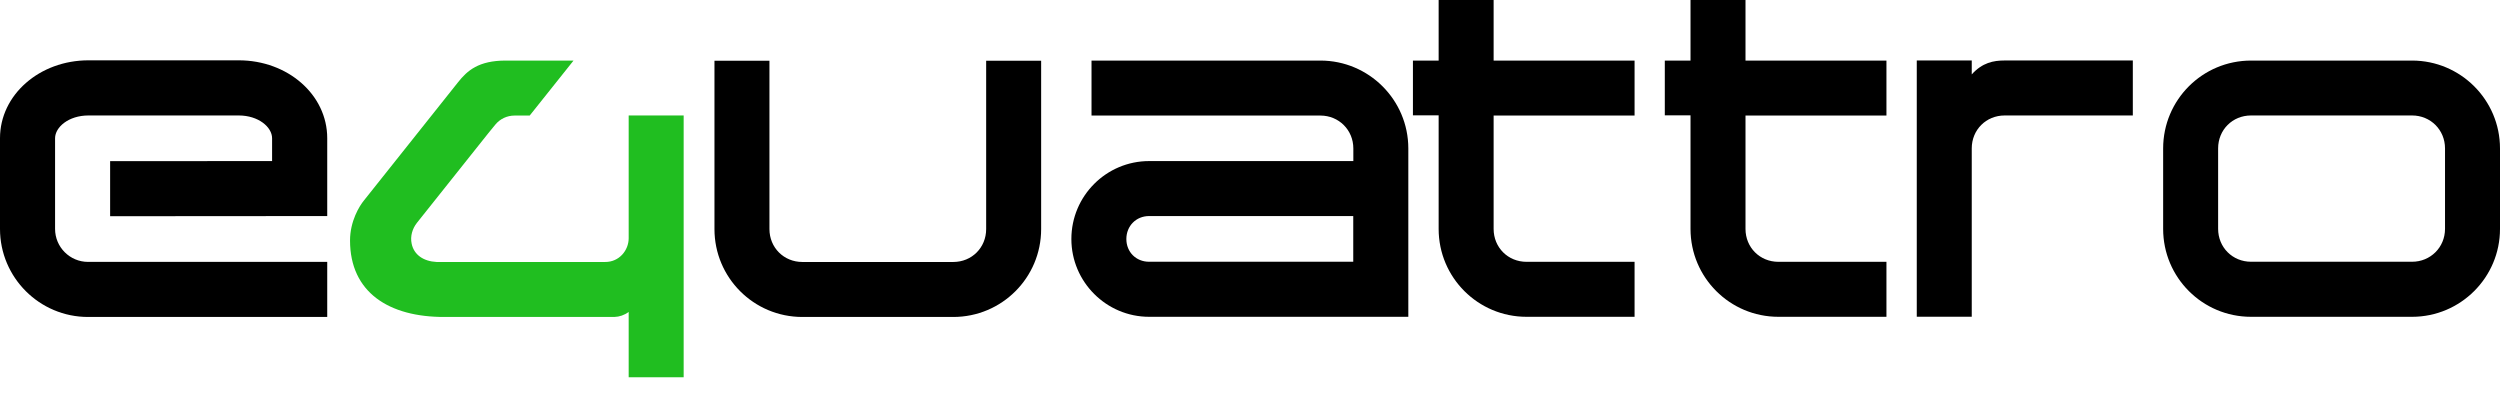
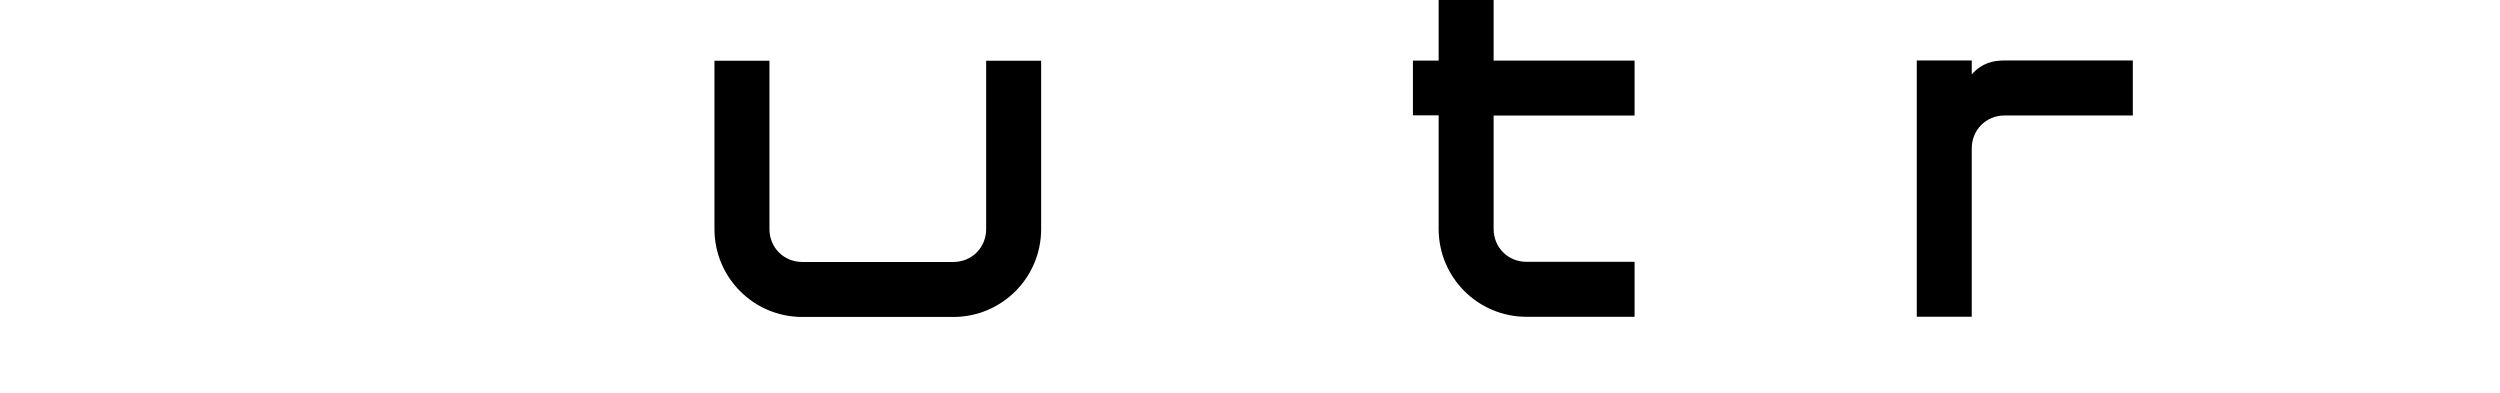
<svg xmlns="http://www.w3.org/2000/svg" width="140" height="22" viewBox="0 0 140 22" fill="none">
-   <path d="M18.325 12.099V7.739C18.325 5.298 16.107 3.378 13.371 3.378H4.954C2.214 3.378 0 5.311 0 7.739V12.819C0 15.54 2.21 17.75 4.931 17.75H18.325V14.666H4.931C3.912 14.666 3.084 13.838 3.084 12.819V12.466V12.104V9.02V8.694V7.743C3.084 7.123 3.84 6.466 4.954 6.466H13.367C14.481 6.466 15.237 7.123 15.237 7.743V9.02L6.167 9.024V12.108L18.325 12.099Z" fill="black" />
  <path d="M44.932 17.75C42.211 17.75 40.01 15.55 40.01 12.828V3.401H43.089V12.828C43.089 13.865 43.895 14.671 44.932 14.671H53.382C54.423 14.671 55.225 13.865 55.225 12.828V3.401H58.304V12.828C58.304 15.55 56.103 17.75 53.382 17.75H44.932Z" fill="black" />
-   <path d="M64.353 17.741C61.953 17.741 59.997 15.785 59.997 13.385C59.997 10.972 61.953 9.02 64.353 9.02H75.787V8.314C75.787 7.277 74.972 6.471 73.944 6.471H61.125V3.392H73.944C76.652 3.392 78.866 5.592 78.866 8.314V17.741H64.353ZM75.782 12.099H64.349C63.62 12.099 63.076 12.656 63.076 13.385C63.076 14.114 63.62 14.658 64.349 14.658H75.782V12.099Z" fill="black" />
  <path d="M107.339 17.741V3.387H110.418V4.166C111.011 3.509 111.632 3.387 112.261 3.387H119.438V6.466H112.261C111.219 6.466 110.418 7.272 110.418 8.309V17.737H107.339V17.741Z" fill="black" />
-   <path d="M126.058 17.741C123.337 17.741 121.136 15.54 121.136 12.819V8.314C121.136 5.592 123.337 3.392 126.058 3.392H135.078C137.786 3.392 140 5.592 140 8.314V12.819C140 15.54 137.786 17.741 135.078 17.741H126.058ZM136.921 12.815V8.309C136.921 7.272 136.106 6.466 135.078 6.466H126.058C125.017 6.466 124.215 7.272 124.215 8.309V12.815C124.215 13.851 125.021 14.658 126.058 14.658H135.078C136.101 14.658 136.921 13.856 136.921 12.815Z" fill="black" />
  <path d="M91.536 6.471V3.392H83.643V2.28882e-05H80.564V3.392H79.124V6.457H80.564V12.819C80.564 15.54 82.765 17.741 85.486 17.741H91.536V14.662H85.486C84.445 14.662 83.643 13.856 83.643 12.819V6.471H91.536Z" fill="black" />
-   <path d="M105.641 6.471V3.392H97.748V2.28882e-05H94.669V3.392H93.229V6.457H94.669V12.819C94.669 15.54 96.87 17.741 99.591 17.741H105.641V14.662H99.591C98.55 14.662 97.748 13.856 97.748 12.819V6.471H105.641Z" fill="black" />
-   <path d="M35.206 6.466V6.72V13.344C35.206 14.005 34.685 14.68 33.879 14.671H24.452C23.714 14.635 23.179 14.268 23.052 13.643C22.966 13.231 23.089 12.806 23.351 12.475L27.35 7.453L27.735 6.982C28.002 6.656 28.396 6.471 28.817 6.471H29.663L32.118 3.392H30.678H28.319C26.806 3.392 26.168 3.949 25.647 4.61L20.385 11.221C20.123 11.538 19.602 12.389 19.602 13.467C19.602 16.365 21.771 17.764 24.909 17.75H34.404C34.69 17.741 34.975 17.642 35.206 17.469V21.128H38.285V6.466H35.206Z" fill="#20BE20" />
</svg>